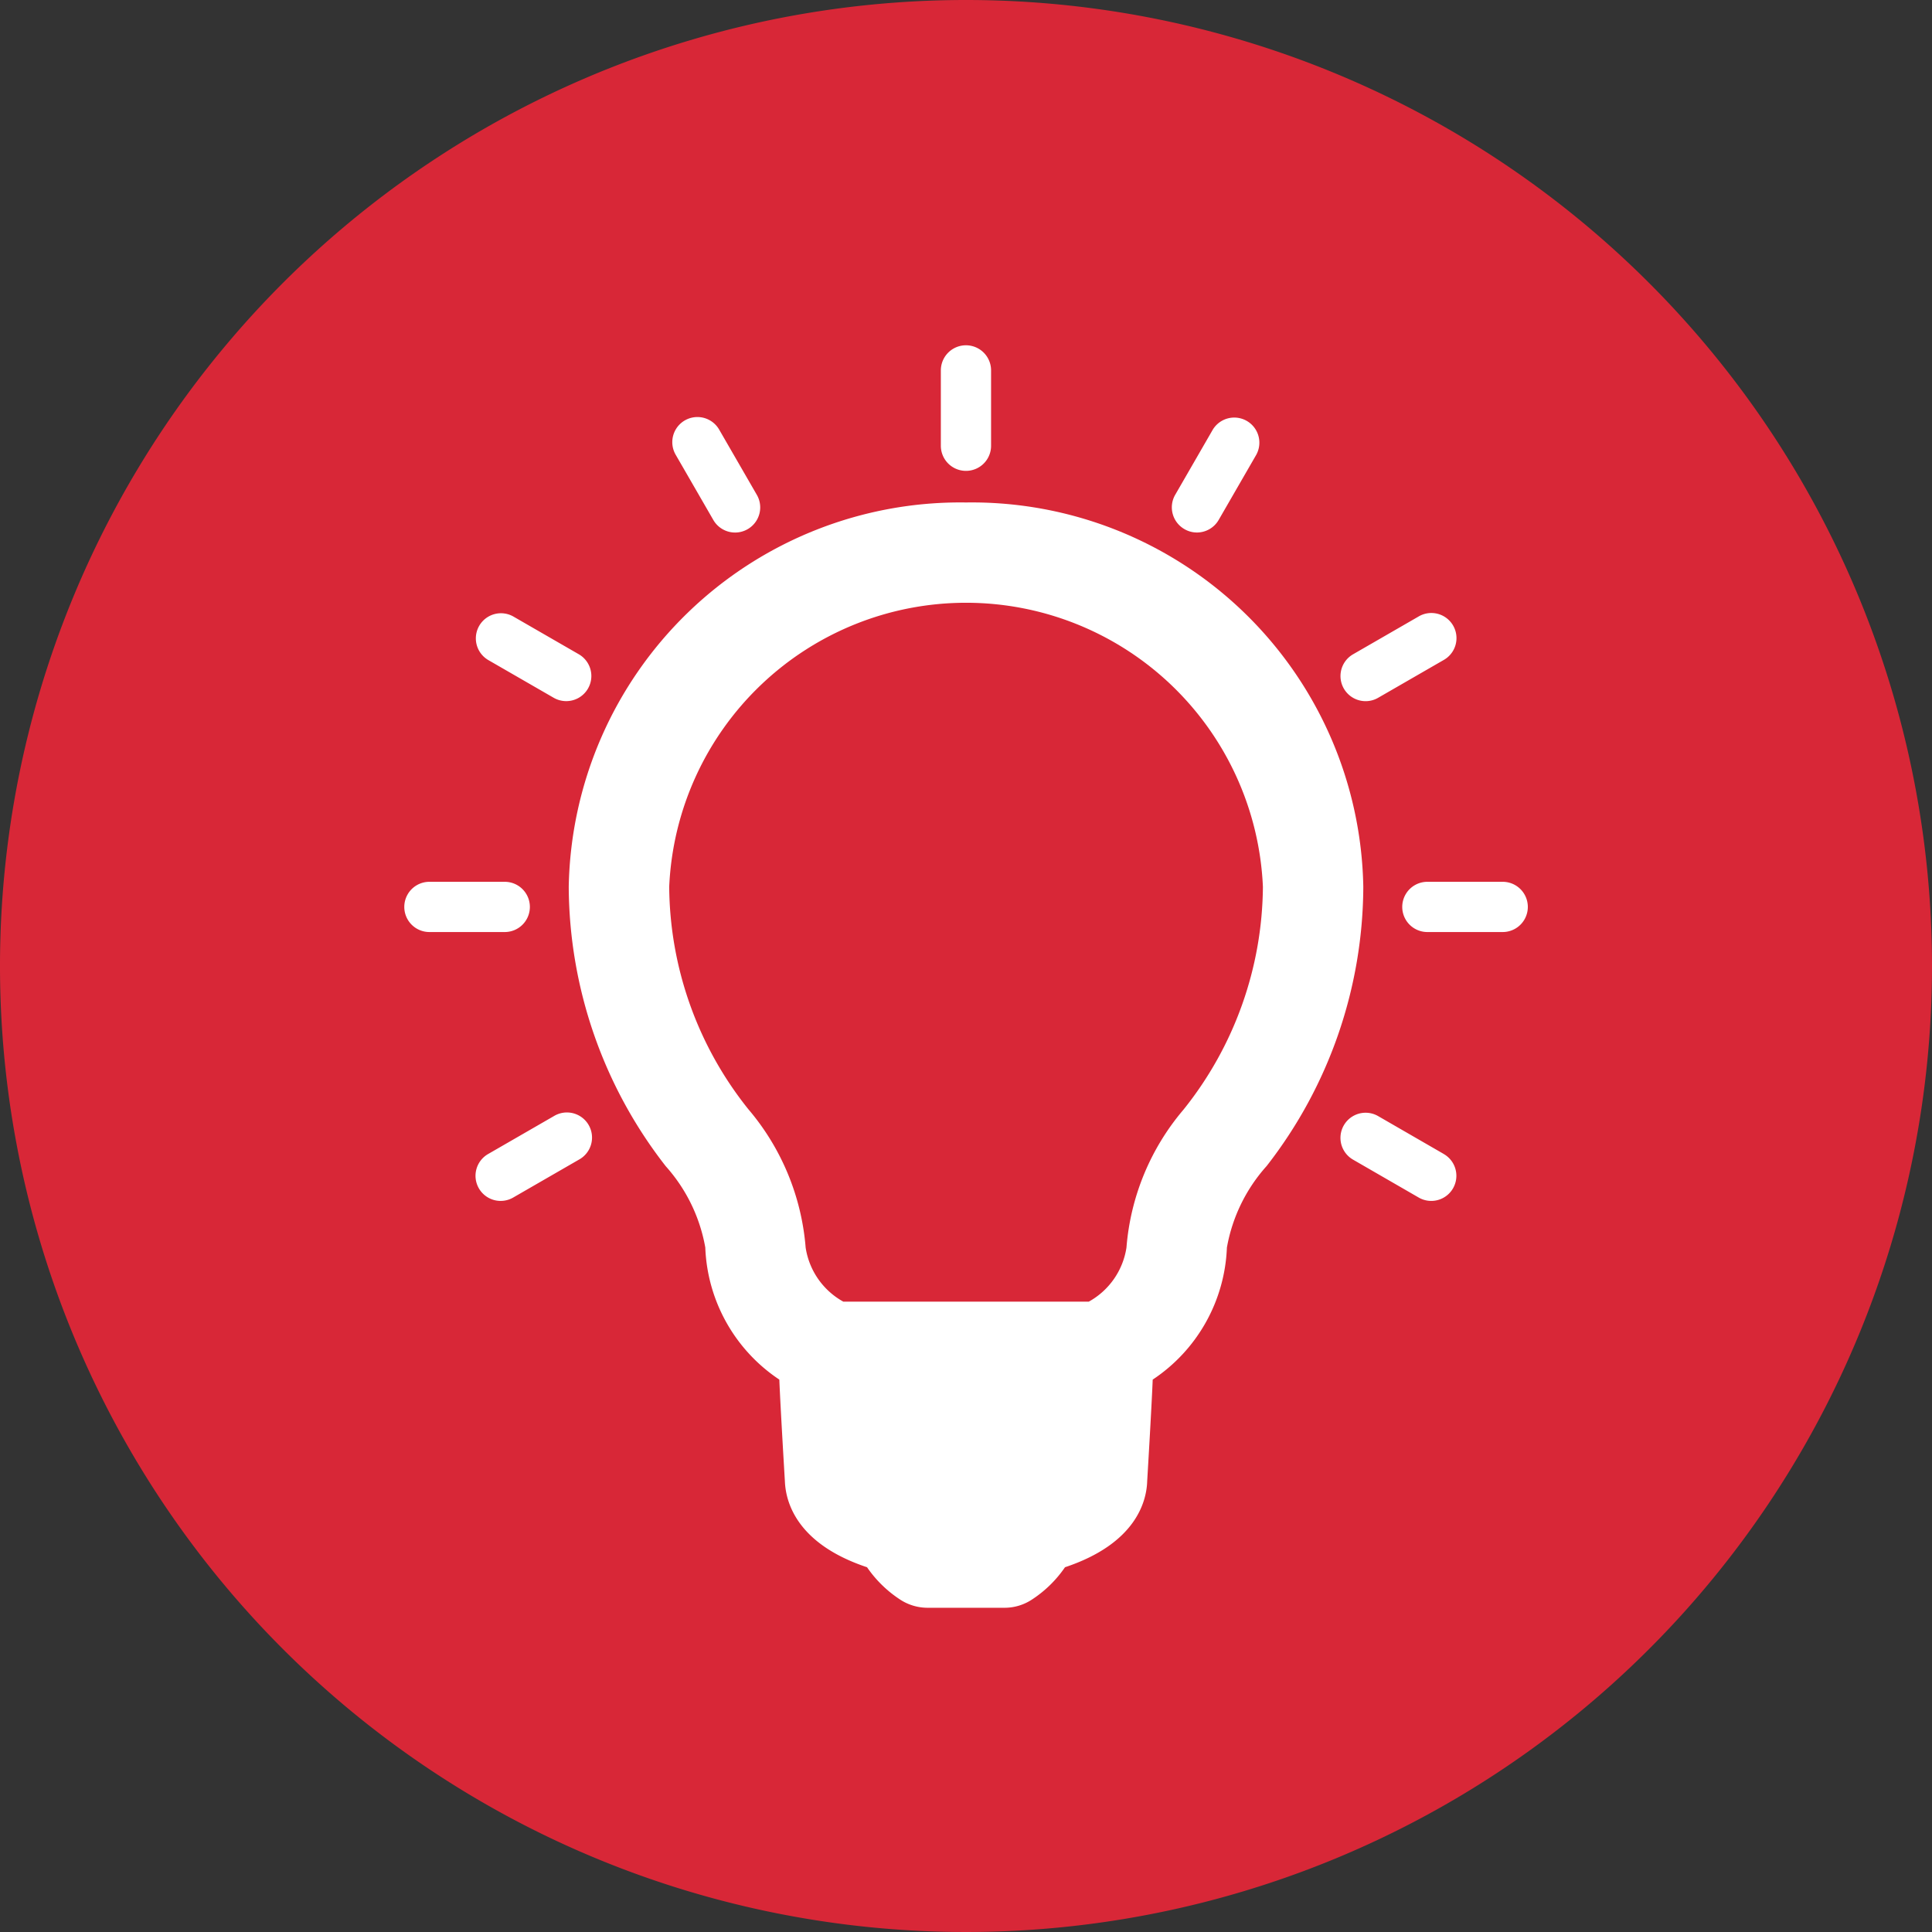
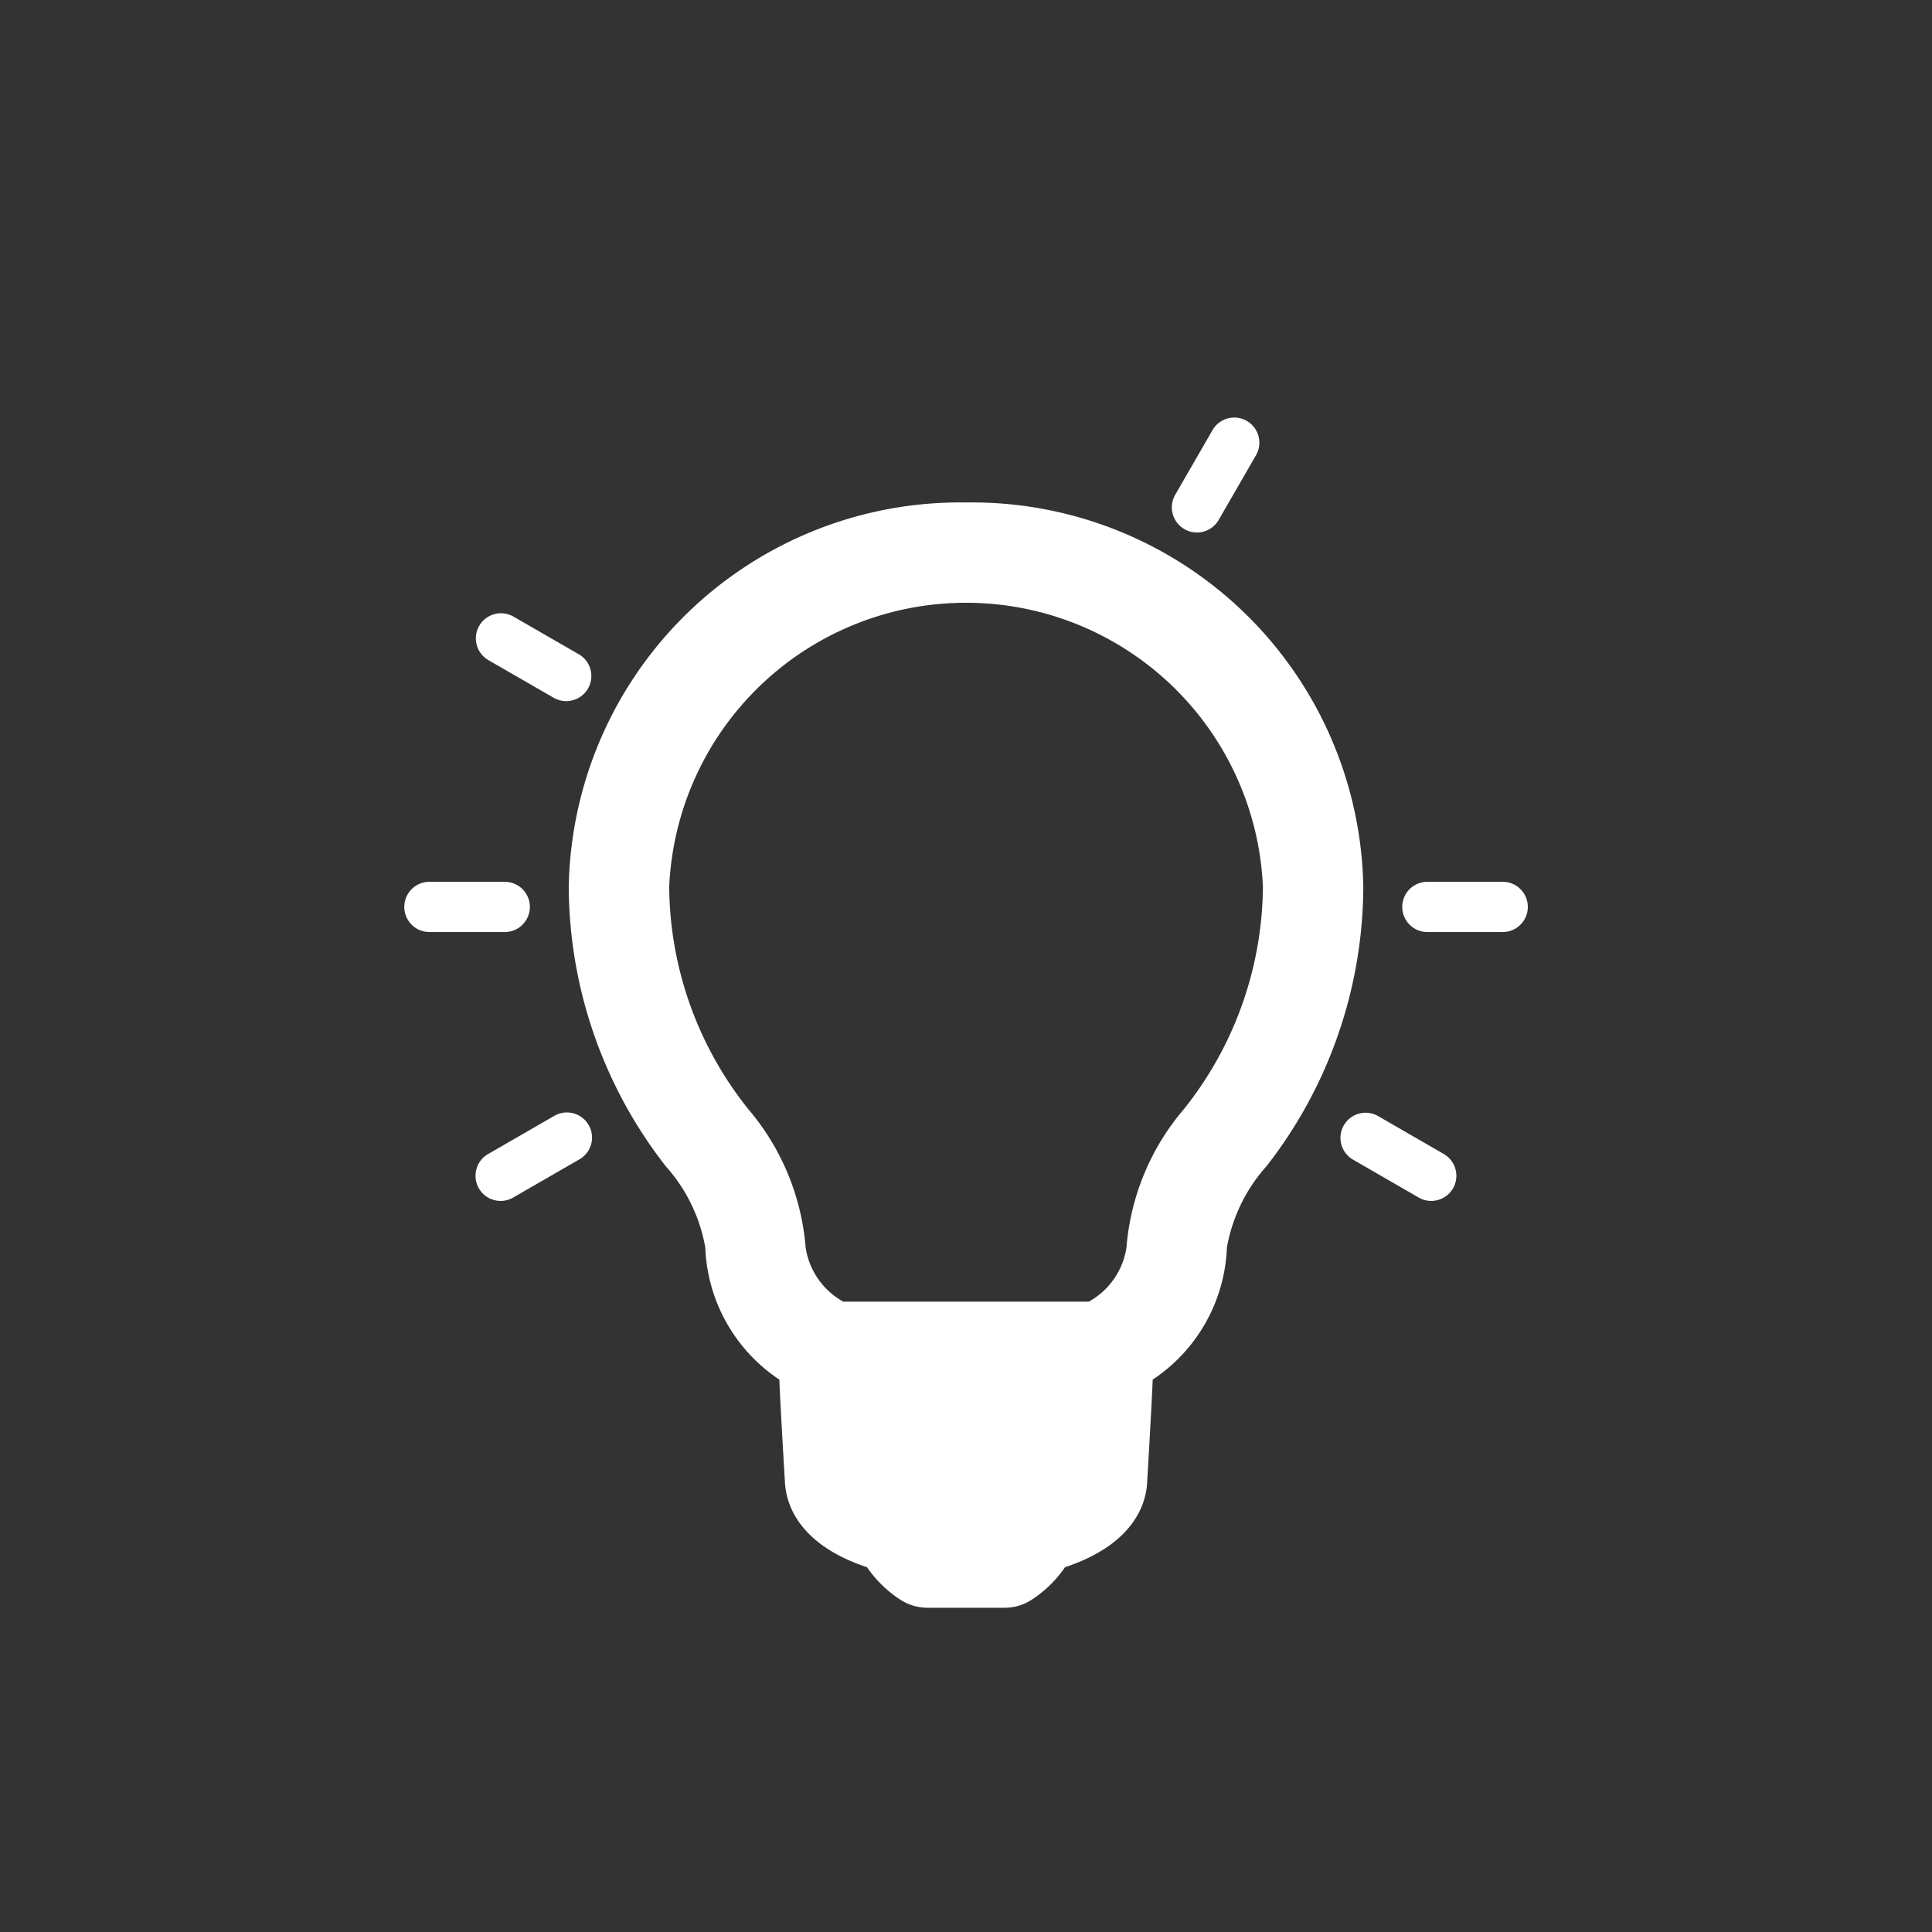
<svg xmlns="http://www.w3.org/2000/svg" id="icon-bottom4" width="50" height="50" viewBox="0 0 50 50">
  <rect x="0" y="0" width="50" height="50" fill="#333333" stroke="none" />
-   <path id="Path_227" data-name="Path 227" d="M25,0A25,25,0,1,0,50,25,25,25,0,0,0,25,0Z" transform="translate(0 0)" fill="#d82737" />
  <path id="Path_228" data-name="Path 228" d="M71.271,55.6A10.13,10.13,0,0,0,60.99,65.545,11.832,11.832,0,0,0,63.5,72.777a4.261,4.261,0,0,1,1.024,2.105A4.3,4.3,0,0,0,66.44,78.3c.031.764.144,2.632.144,2.632v0c.02.53.3,1.617,2.126,2.224a3.076,3.076,0,0,0,.84.826,1.3,1.3,0,0,0,.726.223h1.991a1.286,1.286,0,0,0,.726-.223,3.056,3.056,0,0,0,.84-.826c1.843-.613,2.112-1.712,2.127-2.227,0,0,.112-1.864.143-2.629a4.3,4.3,0,0,0,1.92-3.416,4.27,4.27,0,0,1,1.03-2.113,11.817,11.817,0,0,0,2.5-7.226A10.129,10.129,0,0,0,71.271,55.6ZM76.9,71.313a6.268,6.268,0,0,0-1.476,3.569,1.931,1.931,0,0,1-.974,1.4H68.095a1.929,1.929,0,0,1-.974-1.4A6.3,6.3,0,0,0,65.636,71.3a9.313,9.313,0,0,1-2.046-5.754,7.69,7.69,0,0,1,15.365,0A9.326,9.326,0,0,1,76.9,71.313Z" transform="translate(-46.271 -42.596)" fill="#fff" />
-   <path id="Path_229" data-name="Path 229" d="M98.184,39.122a.649.649,0,0,0,.649-.65v-1.95a.65.65,0,0,0-1.3,0v1.95A.65.65,0,0,0,98.184,39.122Z" transform="translate(-73.184 -26.936)" fill="#fff" />
-   <path id="Path_230" data-name="Path 230" d="M70.828,45.976a.65.65,0,1,0,1.126-.65l-.975-1.689a.65.65,0,1,0-1.126.65Z" transform="translate(-52.367 -32.519)" fill="#fff" />
  <path id="Path_231" data-name="Path 231" d="M52.1,64.7l-1.689-.974a.65.65,0,0,0-.65,1.126l1.689.974A.65.65,0,0,0,52.1,64.7Z" transform="translate(-37.121 -47.768)" fill="#fff" />
  <path id="Path_232" data-name="Path 232" d="M45.25,92.056a.65.65,0,0,0-.65-.65H42.65a.65.65,0,1,0,0,1.3H44.6a.65.65,0,0,0,.65-.65Z" transform="translate(-31.537 -68.585)" fill="#fff" />
  <path id="Path_233" data-name="Path 233" d="M51.453,115.561l-1.689.974a.65.65,0,1,0,.649,1.126l1.689-.974a.65.65,0,1,0-.649-1.126Z" transform="translate(-37.119 -86.676)" fill="#fff" />
  <path id="Path_234" data-name="Path 234" d="M141.885,116.535l-1.689-.975a.65.65,0,0,0-.651,1.126l1.689.975a.65.65,0,1,0,.651-1.125Z" transform="translate(-104.529 -86.675)" fill="#fff" />
  <path id="Path_235" data-name="Path 235" d="M148.274,91.406h-1.948a.65.65,0,0,0,0,1.3h1.95a.65.65,0,1,0,0-1.3Z" transform="translate(-109.386 -68.585)" fill="#fff" />
-   <path id="Path_236" data-name="Path 236" d="M139.871,65.916a.644.644,0,0,0,.324-.087l1.689-.974a.65.65,0,1,0-.649-1.126l-1.689.974a.65.65,0,0,0,.324,1.213Z" transform="translate(-104.529 -47.77)" fill="#fff" />
  <path id="Path_237" data-name="Path 237" d="M121.929,46.215a.64.64,0,0,0,.324.088.65.65,0,0,0,.563-.325l.974-1.688a.65.65,0,0,0-1.126-.649l-.974,1.688A.65.65,0,0,0,121.929,46.215Z" transform="translate(-91.277 -32.522)" fill="#fff" />
</svg>